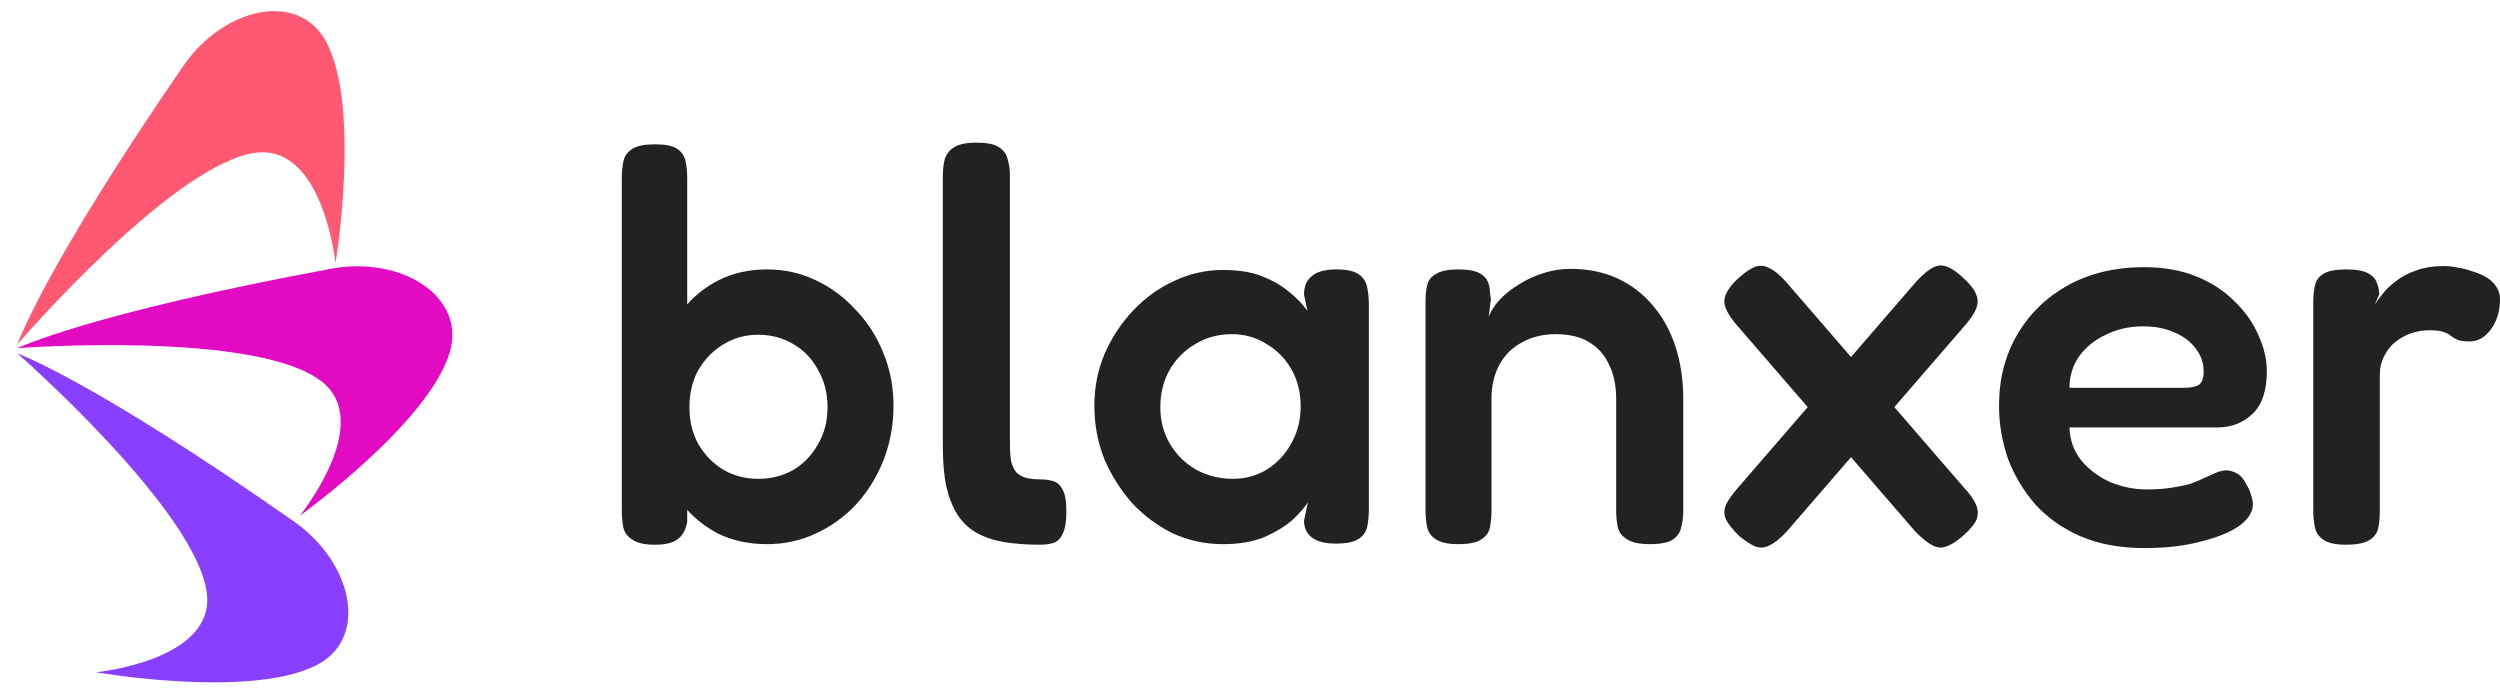
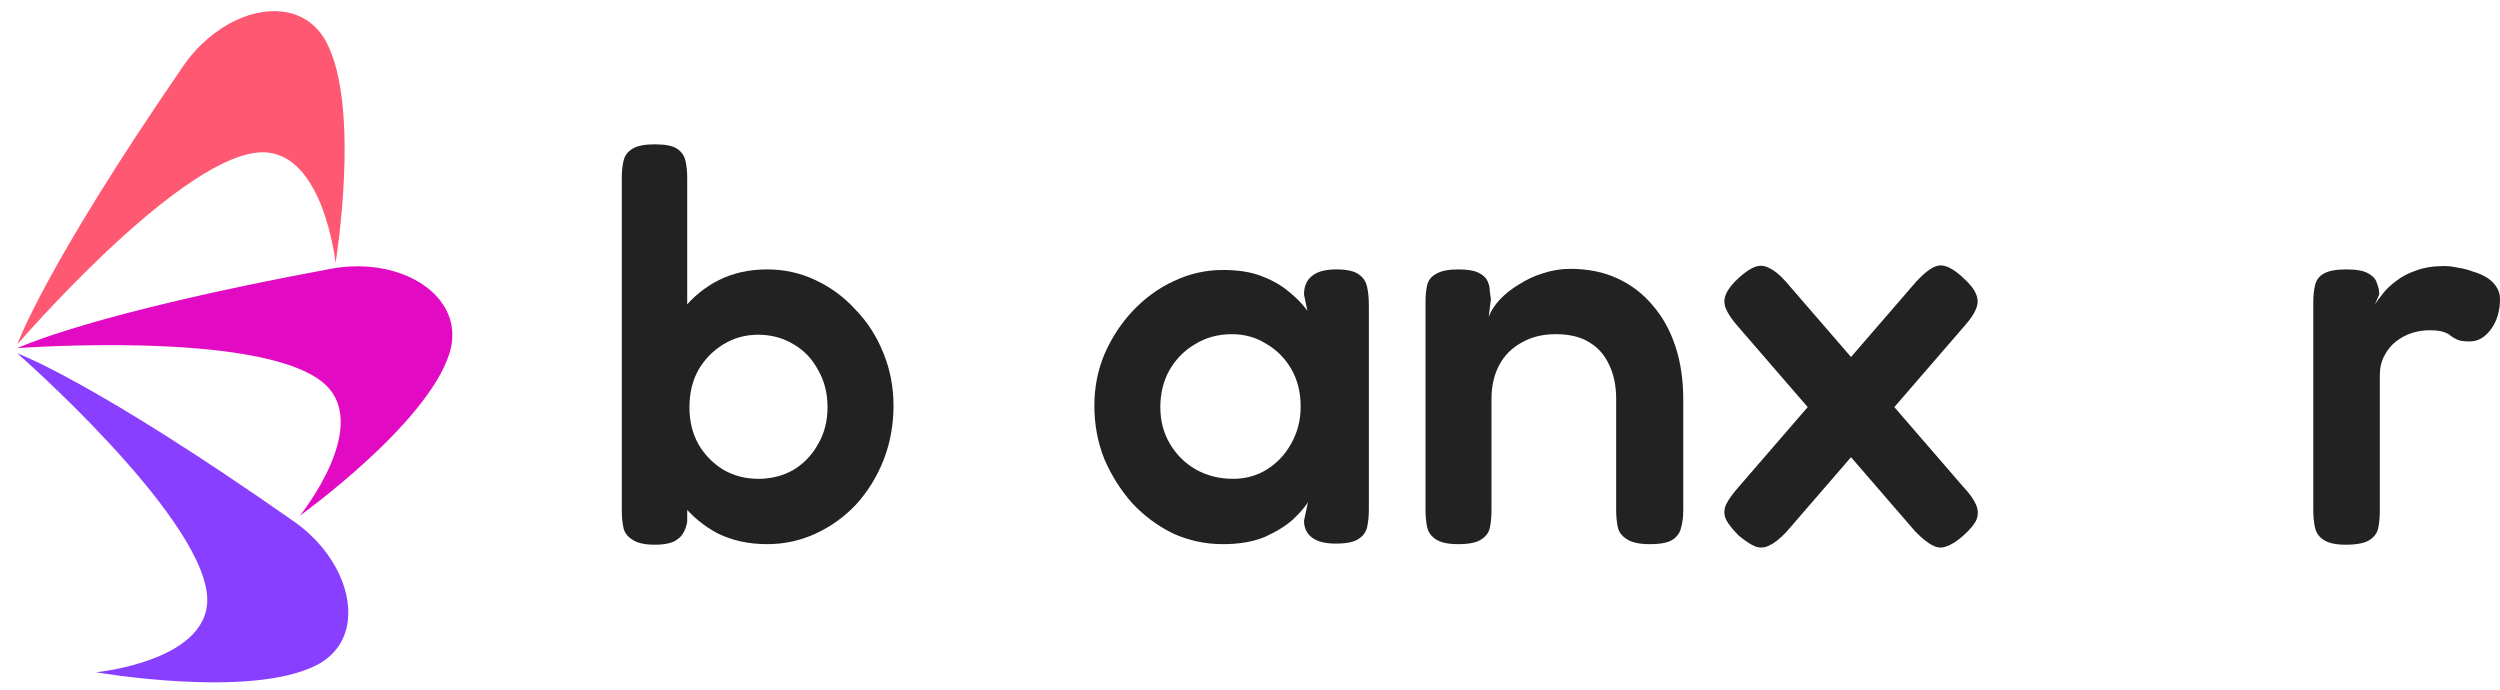
<svg xmlns="http://www.w3.org/2000/svg" width="10341" height="2856" viewBox="0 0 10341 2856" fill="none">
  <path d="M1387.93 1088.33C1387.93 1088.33 1493.59 447.901 1350.5 175.334C1277.8 36.686 1122.99 15.303 976.543 83.604C895.758 121.295 817.742 186.218 757.5 273.808C179.996 1113.45 71.896 1424.3 71.896 1424.3C71.896 1424.3 718.072 672.907 1059.44 631.61C1336.63 597.876 1388.13 1088.55 1388.13 1088.55L1387.93 1088.33Z" fill="#FF5872" />
  <path d="M1239.94 2133.26C1239.94 2133.26 1767.55 1755.19 1859.15 1461.29C1905.8 1311.85 1811.47 1187.25 1659.62 1131.97C1575.85 1101.49 1474.78 1092.22 1370.25 1111.54C368.148 1296.77 71.885 1440.1 71.885 1440.1C71.885 1440.1 1060.13 1365.83 1330.69 1578.05C1550.52 1750.23 1239.93 2133.56 1239.93 2133.56L1239.94 2133.26Z" fill="#E20BC3" />
  <path d="M396.298 2780.66C396.298 2780.66 1035.78 2891.92 1309.59 2751.23C1448.87 2679.74 1471.61 2525.13 1404.59 2378.09C1367.61 2296.98 1303.37 2218.4 1216.31 2157.39C381.755 1572.56 71.859 1461.74 71.859 1461.74C71.859 1461.74 817.571 2114.47 855.878 2456.19C887.184 2733.66 396.077 2780.86 396.077 2780.86L396.298 2780.66Z" fill="#883FFF" />
  <path d="M3173.26 2250.83C3097.72 2250.83 3029.89 2236.2 2969.76 2206.94C2911.18 2176.14 2861.07 2134.56 2819.44 2082.21C2779.36 2029.85 2748.53 1969.79 2726.94 1902.03C2706.9 1832.74 2696.88 1758.82 2696.88 1680.28C2698.42 1601.74 2709.98 1528.6 2731.57 1460.84C2753.15 1391.54 2783.98 1331.48 2824.07 1280.67C2865.69 1228.31 2915.8 1187.5 2974.38 1158.24C3032.97 1128.98 3099.26 1114.35 3173.26 1114.35C3244.18 1114.35 3310.48 1128.98 3372.14 1158.24C3435.35 1187.5 3490.86 1228.31 3538.65 1280.67C3587.98 1331.48 3626.53 1391.54 3654.28 1460.84C3682.03 1528.6 3695.9 1600.97 3695.9 1677.97C3695.9 1758.05 3682.03 1833.51 3654.28 1904.34C3626.53 1973.64 3588.75 2034.47 3540.96 2086.83C3493.17 2137.64 3437.67 2177.68 3374.46 2206.94C3311.25 2236.2 3244.18 2250.83 3173.26 2250.83ZM3136.26 1980.57C3190.22 1980.57 3238.79 1968.25 3281.96 1943.61C3325.12 1917.43 3359.04 1882.01 3383.71 1837.36C3409.92 1792.7 3423.02 1741.88 3423.02 1684.9C3423.02 1626.38 3409.92 1574.79 3383.71 1530.14C3359.04 1483.94 3325.12 1448.52 3281.96 1423.88C3238.79 1397.7 3190.22 1384.61 3136.26 1384.61C3083.85 1384.61 3036.05 1397.7 2992.89 1423.88C2949.72 1450.06 2915.03 1485.48 2888.82 1530.14C2864.15 1574.79 2851.82 1626.38 2851.82 1684.9C2851.82 1741.88 2864.15 1792.7 2888.82 1837.36C2915.03 1882.01 2949.72 1917.43 2992.89 1943.61C3036.05 1968.25 3083.85 1980.57 3136.26 1980.57ZM2708.44 2253.14C2666.81 2253.14 2635.98 2246.21 2615.94 2232.35C2595.9 2220.03 2583.56 2203.86 2578.94 2183.84C2574.31 2162.28 2572 2138.41 2572 2112.24V735.525C2572 709.346 2574.31 686.247 2578.94 666.227C2583.56 644.668 2595.9 627.729 2615.94 615.409C2635.98 603.09 2666.81 596.93 2708.44 596.93C2751.61 596.93 2782.44 603.09 2800.94 615.409C2819.44 627.729 2831.01 644.668 2835.63 666.227C2840.26 687.786 2842.57 710.886 2842.57 735.525V2158.43C2836.4 2192.31 2823.3 2216.18 2803.26 2230.04C2784.76 2245.44 2753.15 2253.14 2708.44 2253.14Z" fill="#222222" />
-   <path d="M4302.35 2253.14C4245.31 2253.14 4194.43 2249.29 4149.72 2241.59C4106.56 2233.89 4068.78 2220.8 4036.41 2202.32C4005.57 2183.84 3980.14 2159.2 3960.09 2128.4C3940.05 2096.07 3924.64 2056.8 3913.84 2010.6C3904.59 1964.4 3899.97 1908.96 3899.97 1844.29V730.905C3899.97 704.726 3902.28 681.627 3906.91 661.607C3913.07 640.048 3925.41 623.109 3943.91 610.789C3963.95 596.93 3995.55 590 4038.72 590C4081.89 590 4112.72 596.16 4131.22 608.479C4151.27 620.799 4163.6 637.738 4168.22 659.298C4174.39 679.317 4177.47 702.416 4177.47 728.595V1832.74C4177.47 1861.99 4179.02 1886.63 4182.1 1906.65C4186.72 1925.13 4193.66 1940.53 4202.91 1952.85C4213.7 1963.63 4226.81 1971.33 4242.23 1975.95C4259.19 1980.57 4279.23 1982.88 4302.35 1982.88C4322.39 1982.88 4340.12 1985.19 4355.54 1989.81C4372.5 1994.43 4385.6 2005.98 4394.86 2024.46C4405.65 2042.94 4411.04 2072.97 4411.04 2114.55C4411.04 2157.66 4405.65 2189.23 4394.86 2209.25C4385.6 2229.27 4372.5 2241.59 4355.54 2246.21C4338.58 2250.83 4320.85 2253.14 4302.35 2253.14Z" fill="#222222" />
  <path d="M5525.73 2248.52C5481.02 2248.52 5447.88 2240.05 5426.29 2223.11C5404.71 2206.17 5393.92 2183.07 5393.92 2153.81L5410.1 2077.59C5397.77 2097.61 5376.96 2121.48 5347.66 2149.19C5318.37 2175.37 5279.83 2199.24 5232.04 2220.8C5184.24 2240.82 5126.43 2250.83 5058.6 2250.83C4986.13 2250.83 4917.53 2236.2 4852.78 2206.94C4789.57 2176.14 4733.3 2134.56 4683.96 2082.21C4636.17 2028.31 4597.63 1967.48 4568.33 1899.72C4540.58 1830.43 4526.71 1756.51 4526.71 1677.97C4526.71 1602.51 4540.58 1531.68 4568.33 1465.46C4597.63 1397.7 4636.94 1337.64 4686.27 1285.29C4735.61 1232.93 4791.88 1192.12 4855.09 1162.86C4919.84 1132.06 4987.68 1116.66 5058.6 1116.66C5121.8 1116.66 5174.99 1125.13 5218.16 1142.07C5262.87 1159.01 5300.64 1180.57 5331.48 1206.75C5362.31 1231.39 5387.75 1257.57 5407.79 1285.29L5393.92 1218.3C5393.92 1184.42 5404.71 1159.01 5426.29 1142.07C5447.88 1123.59 5481.79 1114.35 5528.04 1114.35C5571.21 1114.35 5602.05 1121.28 5620.55 1135.14C5639.05 1147.46 5650.61 1165.17 5655.23 1188.27C5659.86 1209.83 5662.17 1234.47 5662.17 1262.19V2107.62C5662.17 2133.79 5659.86 2157.66 5655.23 2179.22C5650.61 2200.78 5638.28 2217.72 5618.23 2230.04C5599.73 2242.36 5568.9 2248.52 5525.73 2248.52ZM5100.22 1980.57C5152.64 1980.57 5199.66 1967.48 5241.29 1941.3C5282.91 1915.12 5316.06 1879.7 5340.73 1835.05C5366.94 1788.85 5380.04 1738.03 5380.04 1682.59C5380.04 1622.53 5366.94 1570.17 5340.73 1525.52C5314.52 1480.86 5279.83 1446.21 5236.66 1421.57C5195.04 1395.39 5148.01 1382.3 5095.6 1382.3C5038.55 1382.3 4987.68 1396.16 4942.97 1423.88C4898.26 1450.06 4862.8 1486.25 4836.59 1532.45C4811.92 1577.1 4799.59 1627.92 4799.59 1684.9C4799.59 1740.34 4812.69 1790.39 4838.9 1835.05C4865.11 1879.7 4900.57 1915.12 4945.28 1941.3C4991.53 1967.48 5043.18 1980.57 5100.22 1980.57Z" fill="#222222" />
  <path d="M6030.65 2250.83C5989.02 2250.83 5958.19 2243.9 5938.14 2230.04C5919.64 2217.72 5908.08 2201.55 5903.46 2181.53C5898.83 2159.97 5896.52 2136.1 5896.52 2109.93V1246.02C5896.52 1221.38 5898.83 1199.05 5903.46 1179.03C5908.08 1159.01 5920.41 1143.61 5940.46 1132.83C5960.5 1120.51 5991.33 1114.35 6032.96 1114.35C6069.96 1114.35 6097.71 1118.97 6116.21 1128.21C6134.71 1137.45 6147.04 1149 6153.21 1162.86C6159.38 1176.72 6162.46 1190.58 6162.46 1204.44C6164 1218.3 6165.55 1229.08 6167.09 1236.78L6157.84 1310.69C6167.09 1286.06 6182.5 1262.19 6204.09 1239.09C6225.67 1215.99 6251.88 1195.2 6282.71 1176.72C6313.55 1156.7 6346.7 1141.3 6382.15 1130.52C6419.16 1118.2 6456.93 1112.04 6495.47 1112.04C6567.93 1112.04 6632.68 1125.13 6689.72 1151.31C6746.77 1177.49 6795.33 1214.45 6835.42 1262.19C6877.04 1309.92 6908.65 1366.9 6930.23 1433.12C6951.81 1497.8 6962.61 1570.94 6962.61 1652.56V2112.24C6962.61 2138.41 6959.52 2162.28 6953.36 2183.84C6948.73 2203.86 6937.17 2220.03 6918.67 2232.35C6900.17 2244.67 6868.56 2250.83 6823.85 2250.83C6780.69 2250.83 6749.08 2243.9 6729.04 2230.04C6709 2217.72 6696.66 2201.55 6692.04 2181.53C6687.41 2159.97 6685.1 2136.1 6685.1 2109.93V1650.25C6685.1 1594.81 6675.08 1547.08 6655.04 1507.04C6636.54 1467 6608.79 1436.2 6571.78 1414.64C6536.33 1393.08 6490.84 1382.3 6435.34 1382.3C6381.38 1382.3 6334.36 1393.85 6294.28 1416.95C6254.19 1438.51 6223.36 1469.31 6201.78 1509.35C6180.19 1549.39 6169.4 1596.35 6169.4 1650.25V2112.24C6169.4 2138.41 6167.09 2162.28 6162.46 2183.84C6157.84 2203.86 6145.5 2220.03 6125.46 2232.35C6106.96 2244.67 6075.36 2250.83 6030.65 2250.83Z" fill="#222222" />
  <path d="M8117.89 1146.69C8147.18 1172.87 8165.68 1195.97 8173.39 1215.99C8182.64 1236.01 8182.64 1256.8 8173.39 1278.36C8165.68 1298.37 8148.73 1323.01 8122.52 1352.27L7389.44 2200.01C7363.23 2227.73 7340.1 2246.21 7320.06 2255.45C7300.02 2266.23 7279.97 2267.77 7259.93 2260.07C7241.43 2252.37 7219.08 2237.74 7192.87 2216.18C7166.66 2190 7148.93 2167.67 7139.68 2149.19C7130.43 2129.17 7130.43 2108.39 7139.68 2086.83C7150.47 2065.27 7168.2 2040.63 7192.87 2012.91L7925.95 1165.17C7964.49 1123.59 7996.1 1101.26 8020.76 1098.18C8046.97 1095.1 8079.35 1111.27 8117.89 1146.69ZM7195.18 1146.69C7221.39 1123.59 7243.74 1108.96 7262.25 1102.8C7282.29 1096.64 7301.56 1098.95 7320.06 1109.73C7340.1 1118.97 7362.46 1137.45 7387.12 1165.17L8120.2 2012.91C8146.41 2040.63 8164.14 2065.27 8173.39 2086.83C8182.64 2108.39 8183.41 2129.17 8175.71 2149.19C8168 2167.67 8149.5 2190 8120.2 2216.18C8093.99 2239.28 8070.87 2253.91 8050.83 2260.07C8032.33 2267.77 8013.06 2266.23 7993.01 2255.45C7974.51 2246.21 7951.39 2227.73 7923.64 2200.01L7190.56 1352.27C7165.89 1324.55 7148.93 1299.91 7139.68 1278.36C7130.43 1256.8 7130.43 1236.01 7139.68 1215.99C7148.93 1194.43 7167.43 1171.33 7195.18 1146.69Z" fill="#222222" />
-   <path d="M8870.07 2267C8769.86 2267 8681.98 2250.83 8606.44 2218.49C8532.44 2186.15 8470 2142.26 8419.12 2086.83C8369.79 2029.85 8332.01 1966.71 8305.8 1897.41C8281.14 1826.58 8268.8 1753.43 8268.8 1677.97C8268.8 1567.1 8294.24 1468.54 8345.12 1382.3C8395.99 1296.06 8466.14 1228.31 8555.56 1179.03C8646.52 1129.75 8750.59 1105.11 8867.76 1105.11C8951.01 1105.11 9024.24 1118.2 9087.45 1144.38C9150.66 1170.56 9203.08 1205.21 9244.7 1248.33C9287.87 1289.9 9320.25 1336.1 9341.83 1386.92C9364.96 1437.74 9376.52 1487.02 9376.52 1534.76C9376.52 1616.37 9356.48 1675.66 9316.39 1712.62C9277.85 1749.58 9229.29 1768.06 9170.7 1768.06H8560.19C8561.73 1820.42 8577.92 1865.84 8608.75 1904.34C8641.13 1942.84 8681.21 1972.87 8729 1994.43C8778.34 2014.45 8828.44 2024.46 8879.32 2024.46C8917.86 2024.46 8951.78 2022.15 8981.07 2017.53C9011.91 2012.91 9038.11 2007.52 9059.7 2001.36C9081.28 1993.66 9099.78 1985.96 9115.2 1978.26C9132.16 1970.56 9147.58 1963.63 9161.45 1957.47C9175.33 1951.31 9188.43 1947.46 9200.76 1945.92C9217.72 1944.38 9234.68 1948.23 9251.64 1957.47C9268.6 1966.71 9282.47 1982.88 9293.27 2005.98C9302.52 2021.38 9308.68 2036.01 9311.77 2049.87C9316.39 2062.19 9318.7 2074.51 9318.7 2086.83C9318.7 2117.63 9300.2 2146.88 9263.2 2174.6C9226.2 2200.78 9173.78 2222.34 9105.95 2239.28C9039.66 2257.76 8961.03 2267 8870.07 2267ZM8560.19 1604.05H9034.26C9060.47 1604.05 9080.51 1600.2 9094.39 1592.5C9108.26 1583.26 9115.2 1564.79 9115.2 1537.07C9115.2 1501.65 9104.41 1470.08 9082.82 1442.36C9061.24 1413.1 9031.95 1390.77 8994.95 1375.37C8957.95 1358.43 8914.78 1349.96 8865.44 1349.96C8808.4 1349.96 8756.75 1361.51 8710.5 1384.61C8664.25 1406.17 8627.25 1436.2 8599.5 1474.7C8573.29 1513.2 8560.19 1556.32 8560.19 1604.05Z" fill="#222222" />
  <path d="M9702.73 2253.14C9661.11 2253.14 9630.27 2246.21 9610.23 2232.35C9591.73 2220.03 9580.17 2203.09 9575.54 2181.53C9570.92 2159.97 9568.61 2136.1 9568.61 2109.93V1252.95C9568.61 1225.23 9570.92 1201.36 9575.54 1181.34C9580.17 1159.78 9591.73 1143.61 9610.23 1132.83C9630.27 1120.51 9661.88 1114.35 9705.05 1114.35C9746.67 1114.35 9776.74 1119.74 9795.24 1130.52C9815.28 1141.3 9827.61 1155.16 9832.24 1172.1C9838.4 1187.5 9841.49 1202.9 9841.49 1218.3L9822.99 1259.88C9830.7 1247.56 9841.49 1232.93 9855.36 1215.99C9869.24 1197.51 9887.74 1179.8 9910.86 1162.86C9933.99 1144.38 9961.74 1129.75 9994.12 1118.97C10026.5 1106.65 10065 1100.49 10109.7 1100.49C10128.2 1100.49 10147.5 1102.8 10167.6 1107.42C10189.1 1110.5 10210 1115.89 10230 1123.59C10251.6 1129.75 10270.9 1138.22 10287.8 1149C10304.8 1159.78 10317.9 1172.87 10327.1 1188.27C10336.4 1202.13 10341 1218.3 10341 1236.78C10341 1286.06 10328.7 1327.63 10304 1361.51C10279.3 1395.39 10250 1412.33 10216.1 1412.33C10193 1412.33 10176 1410.02 10165.2 1405.4C10154.5 1400.78 10145.2 1395.39 10137.5 1389.23C10131.3 1383.07 10121.3 1377.68 10107.4 1373.06C10095.1 1368.44 10075.1 1366.13 10047.3 1366.13C10024.2 1366.13 10000.3 1369.98 9975.62 1377.68C9952.49 1385.38 9930.91 1396.93 9910.86 1412.33C9890.82 1427.73 9874.63 1447.75 9862.3 1472.39C9849.97 1495.49 9843.8 1522.44 9843.8 1553.24V2114.55C9843.8 2140.72 9841.49 2164.59 9836.86 2186.15C9832.24 2206.17 9819.9 2222.34 9799.86 2234.66C9779.82 2246.98 9747.44 2253.14 9702.73 2253.14Z" fill="#222222" />
</svg>